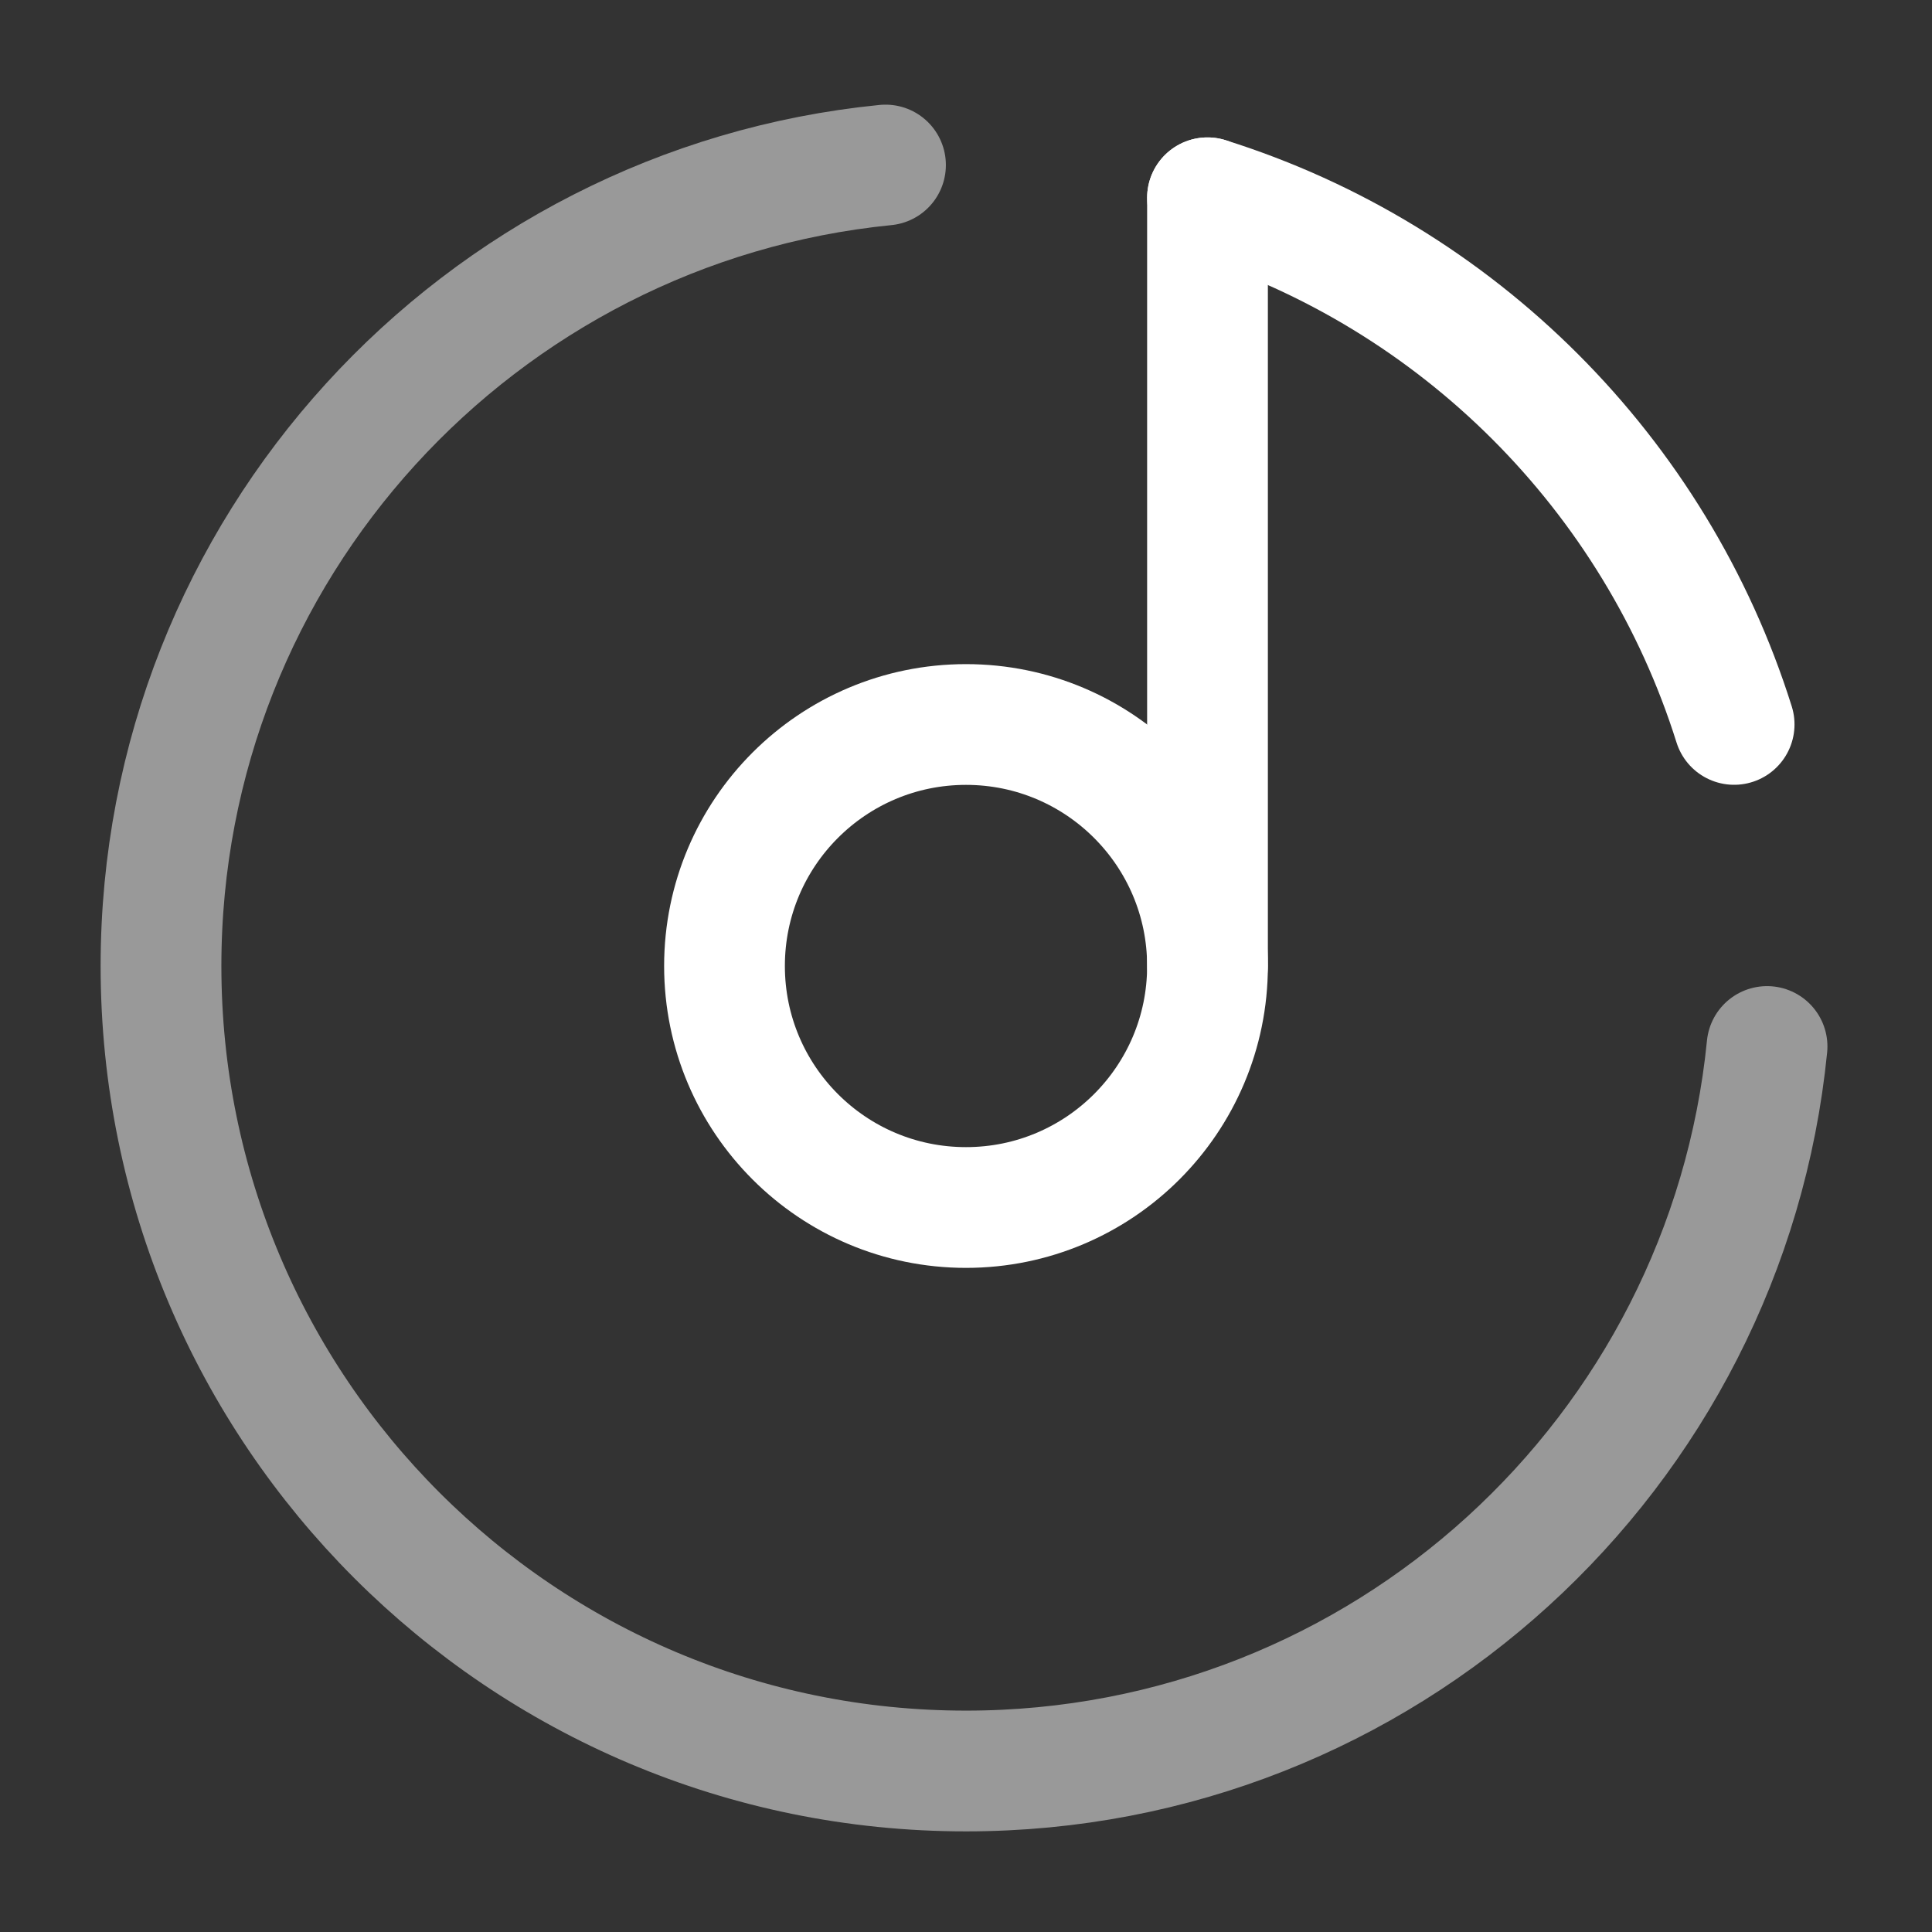
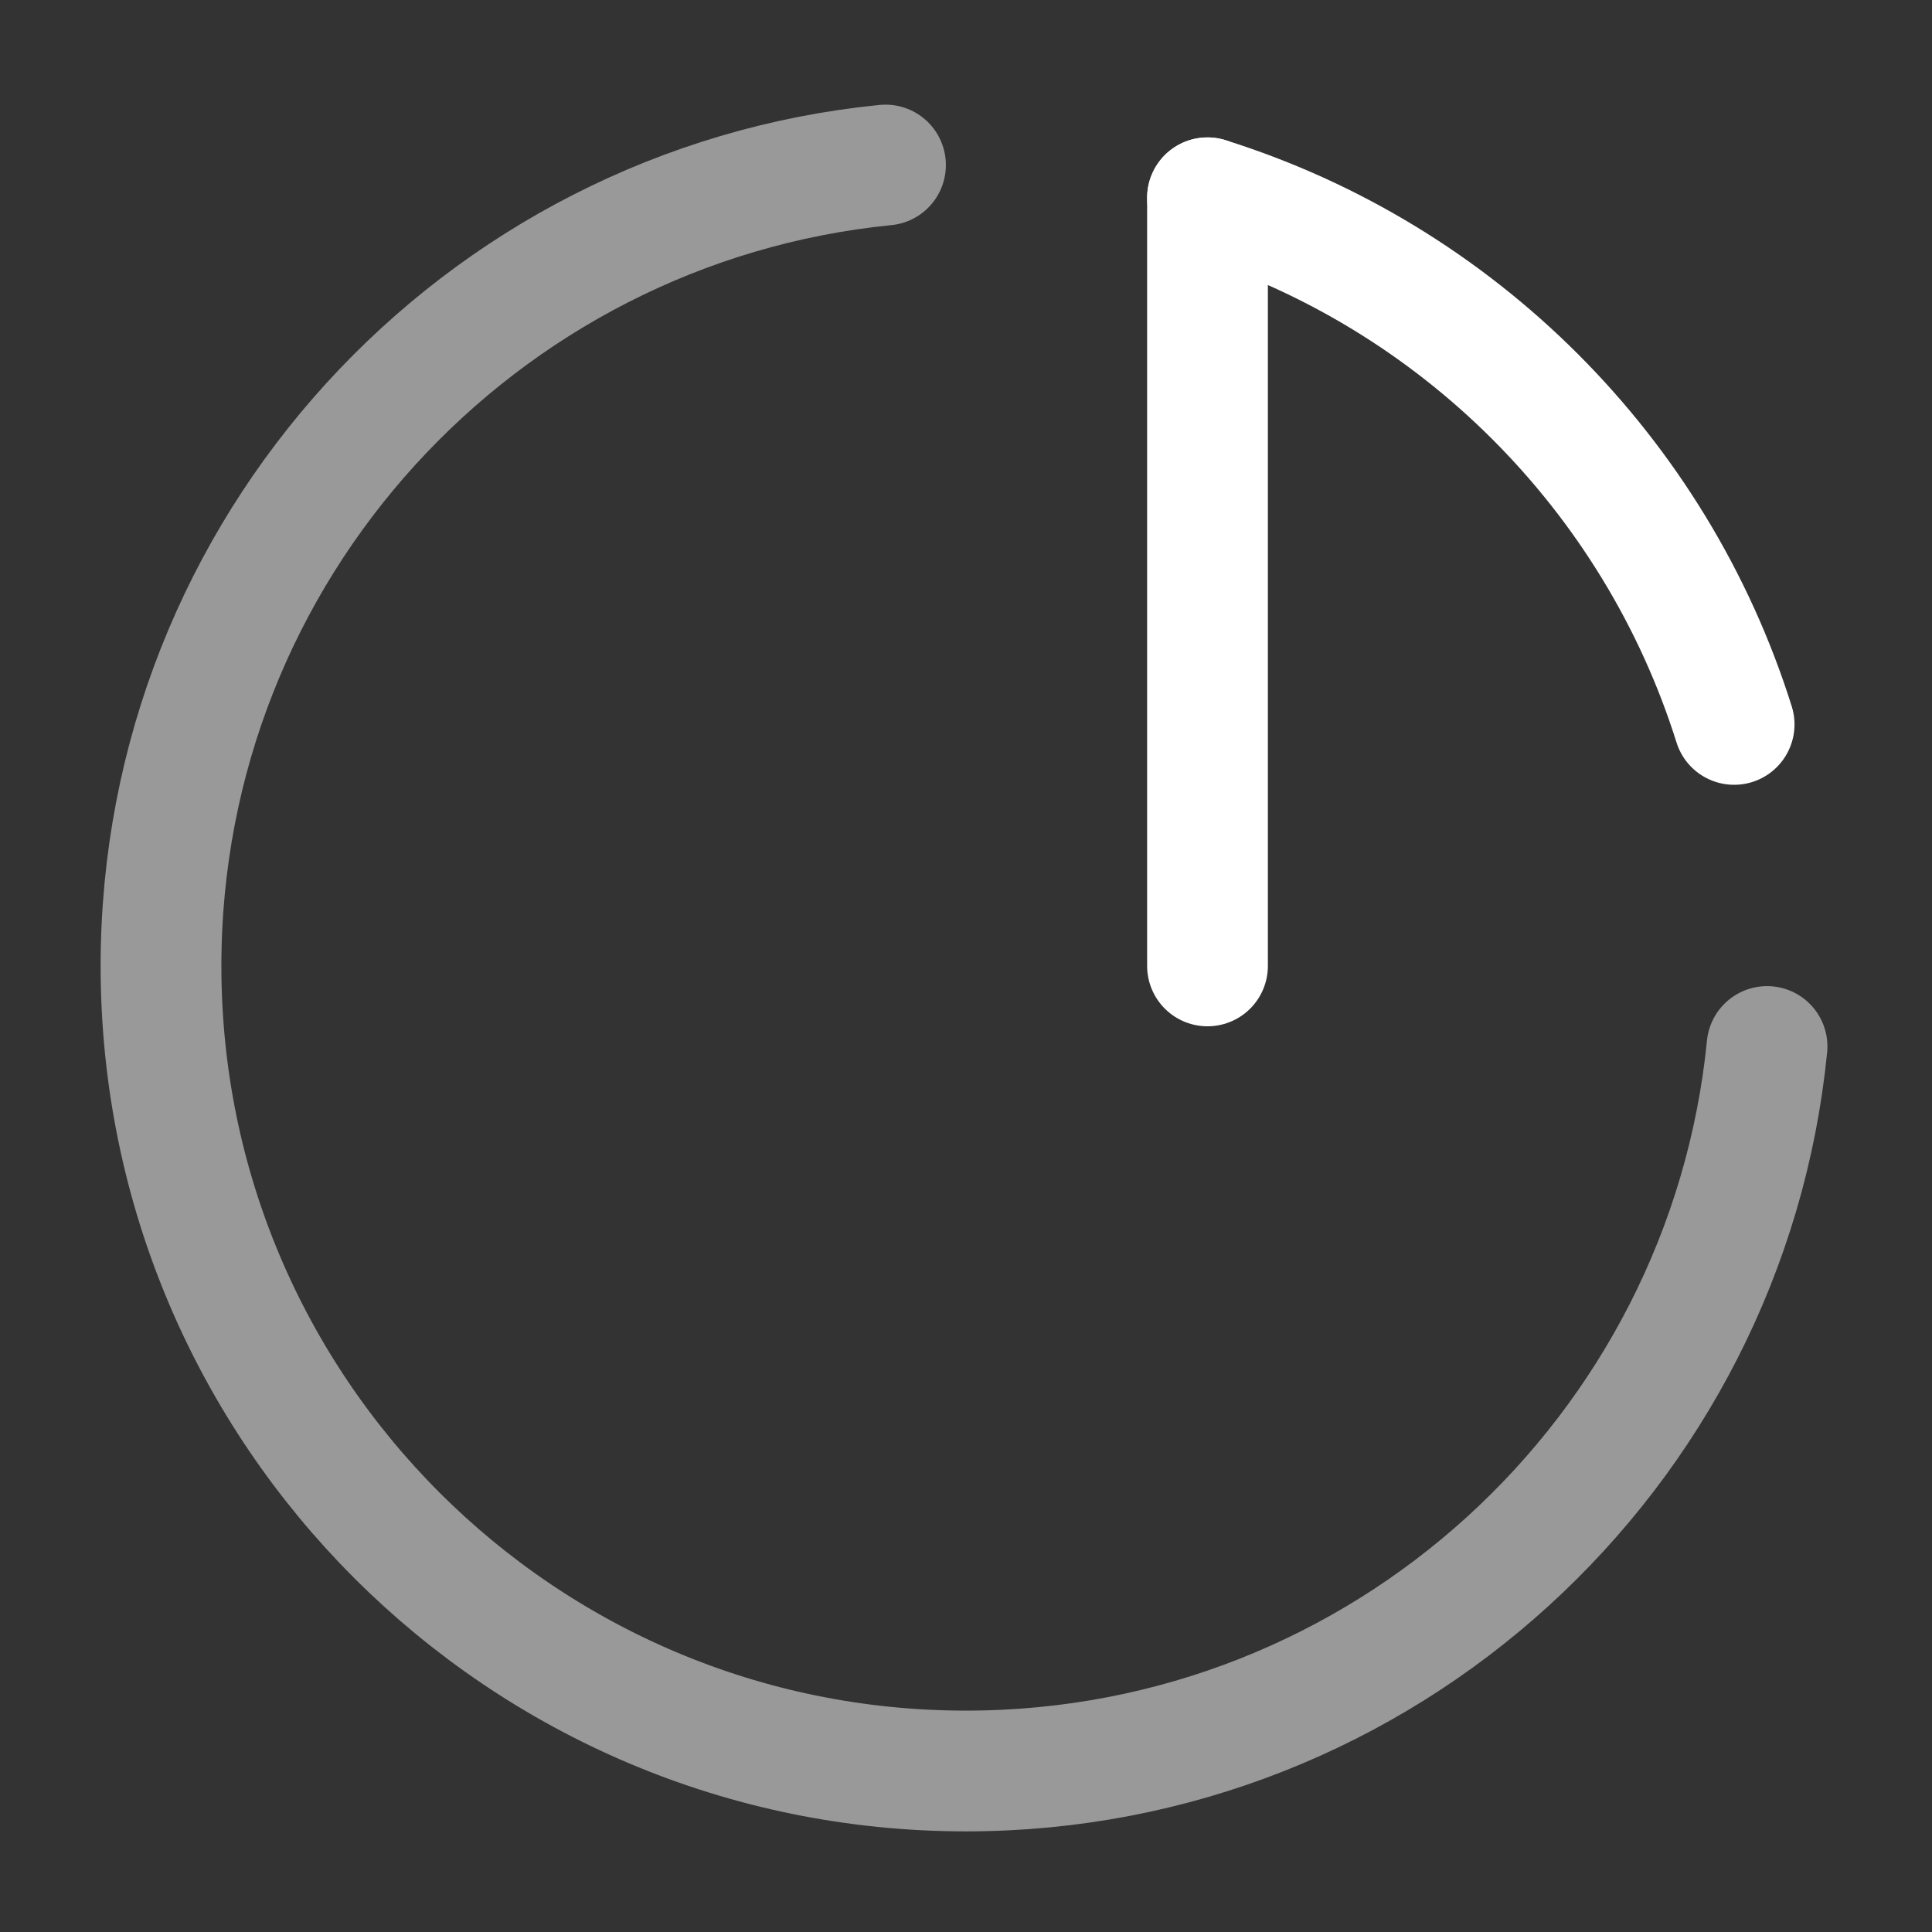
<svg xmlns="http://www.w3.org/2000/svg" width="24" height="24" viewBox="0 0 24 24" fill="none">
  <rect x="0" y="0" width="24" height="24" fill="#333333" stroke="none" />
-   <circle cx="12" cy="12" r="3" stroke="white" stroke-width="1.5" />
  <path opacity="0.5" d="M21.951 13C21.449 18.054 17.185 22 12 22C6.477 22 2 17.523 2 12C2 6.815 5.947 2.552 11 2.05" stroke="white" stroke-width="1.5" stroke-linecap="round" />
  <path d="M15 2.457C18.11 3.434 20.565 5.889 21.542 8.999" stroke="white" stroke-width="1.5" stroke-linecap="round" />
  <path d="M15 11.999V2.457" stroke="white" stroke-width="1.5" stroke-linecap="round" />
</svg>